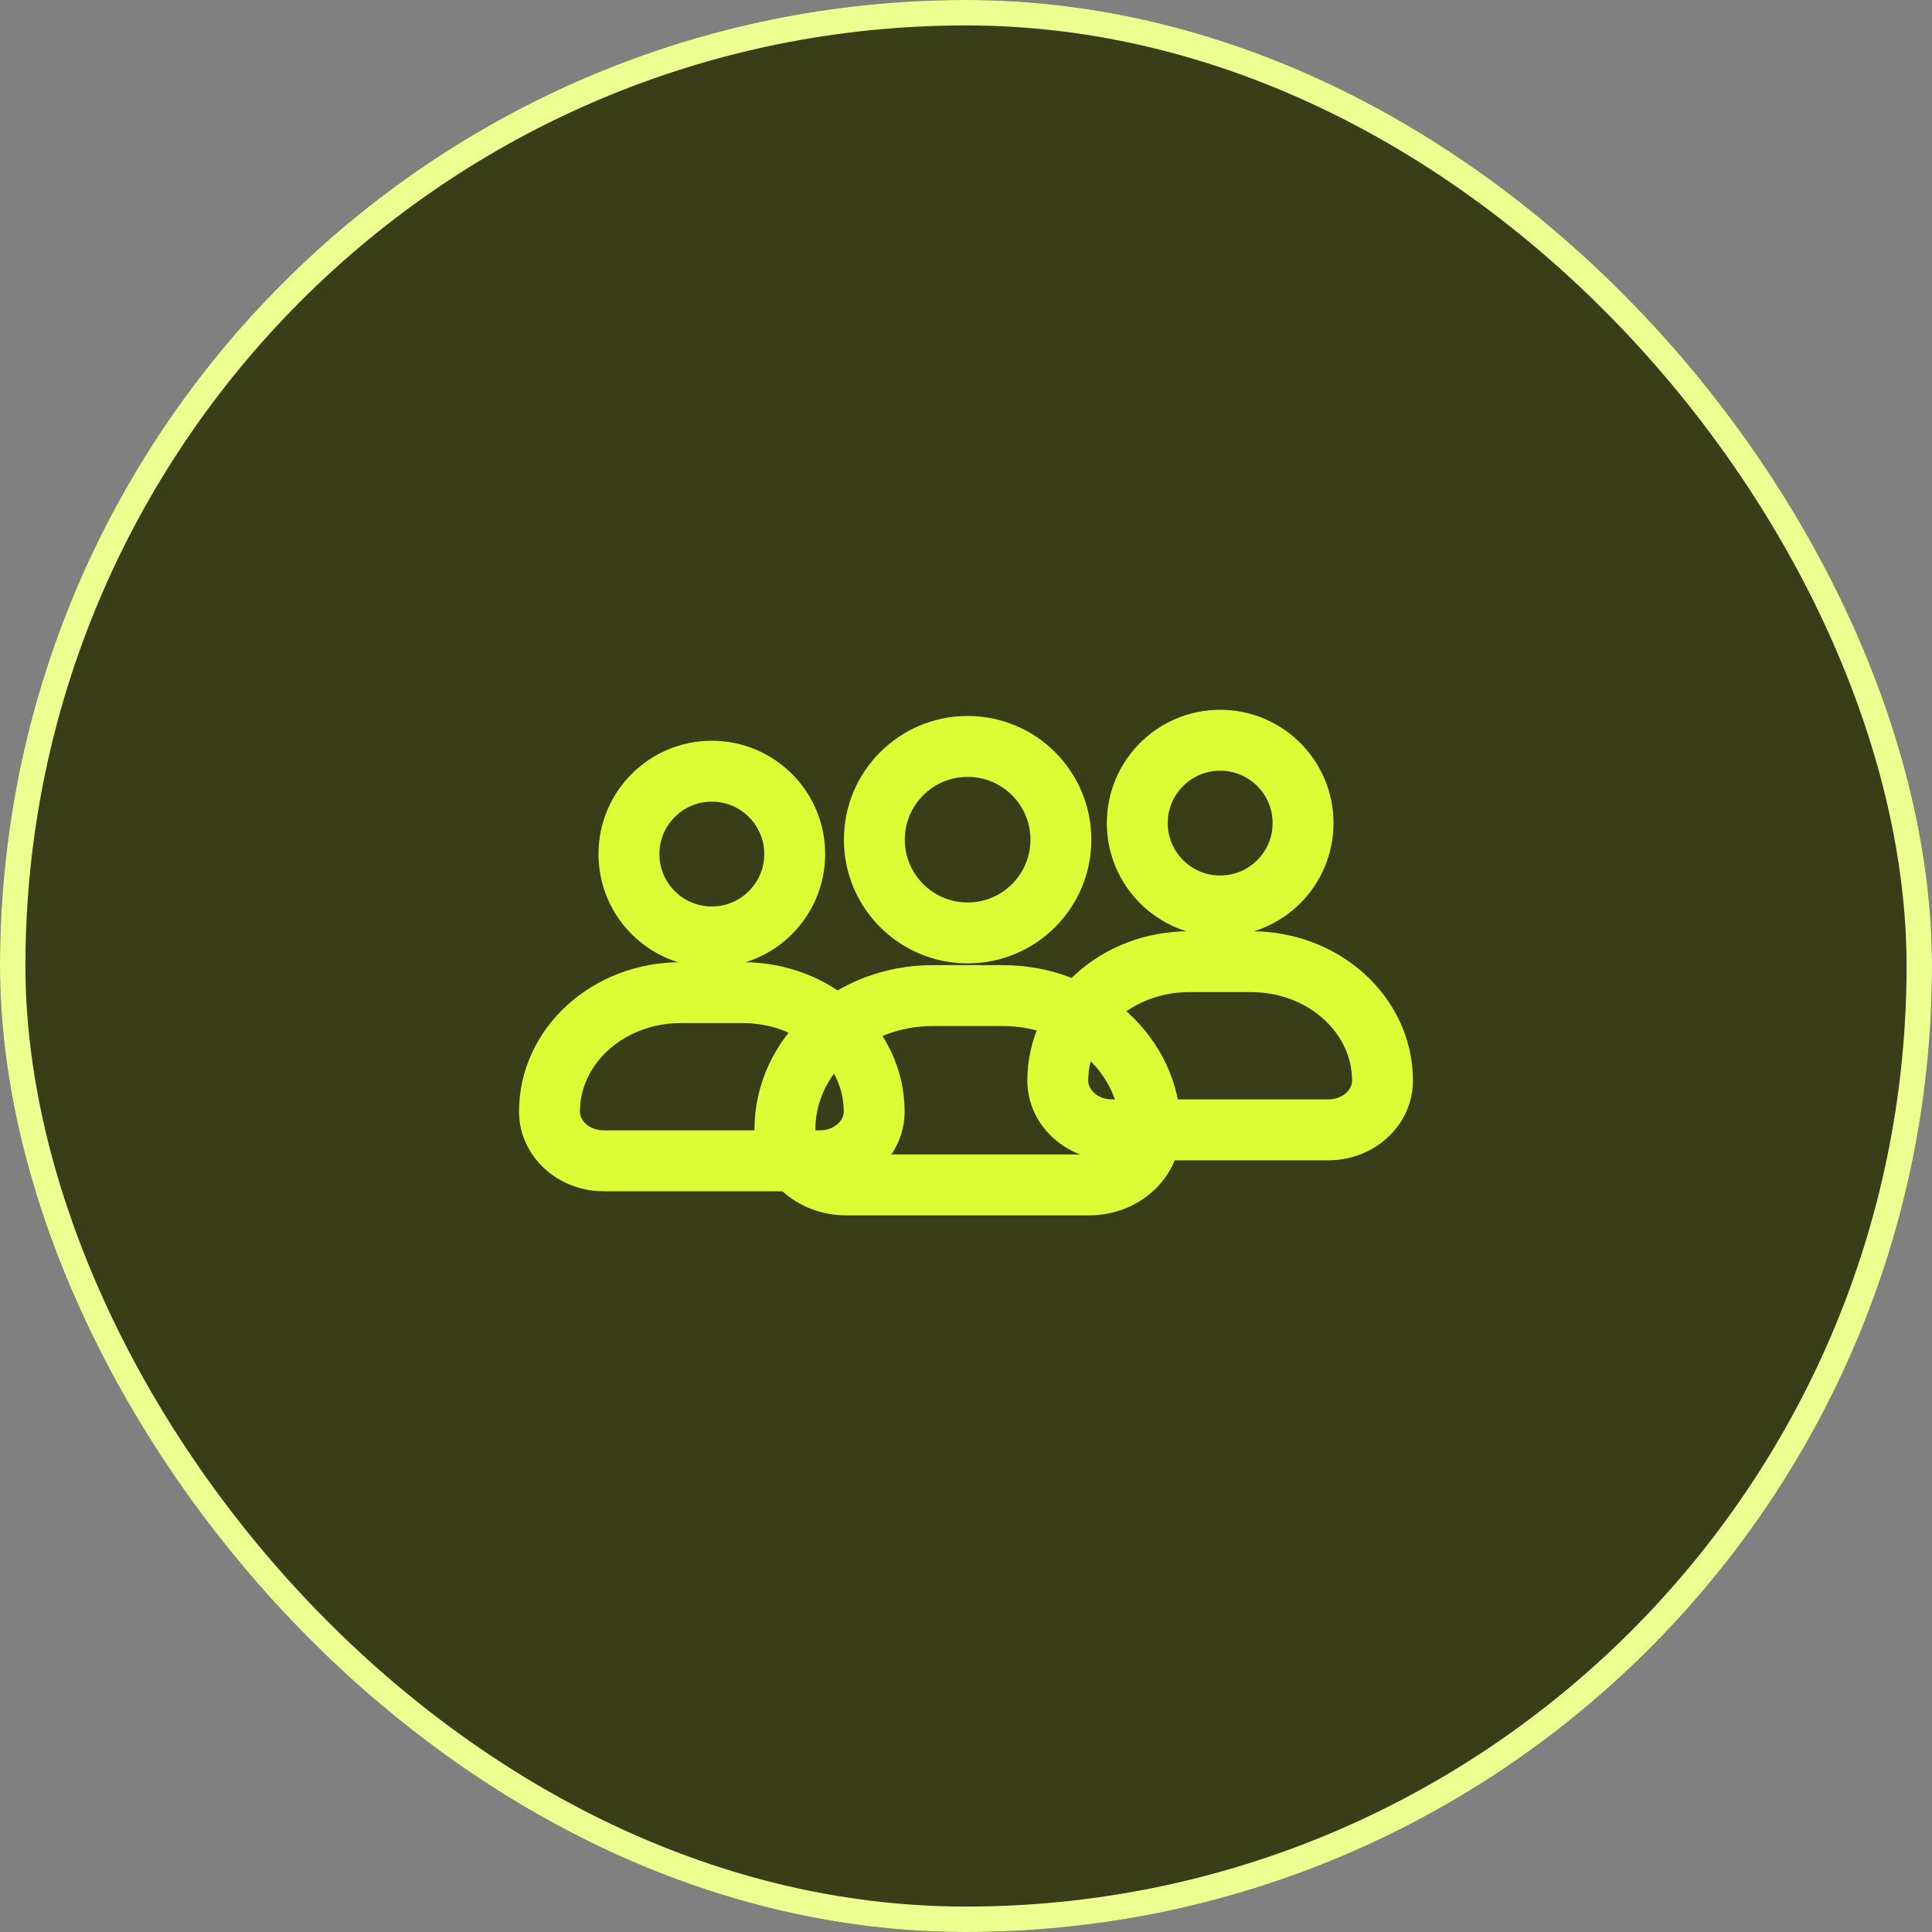
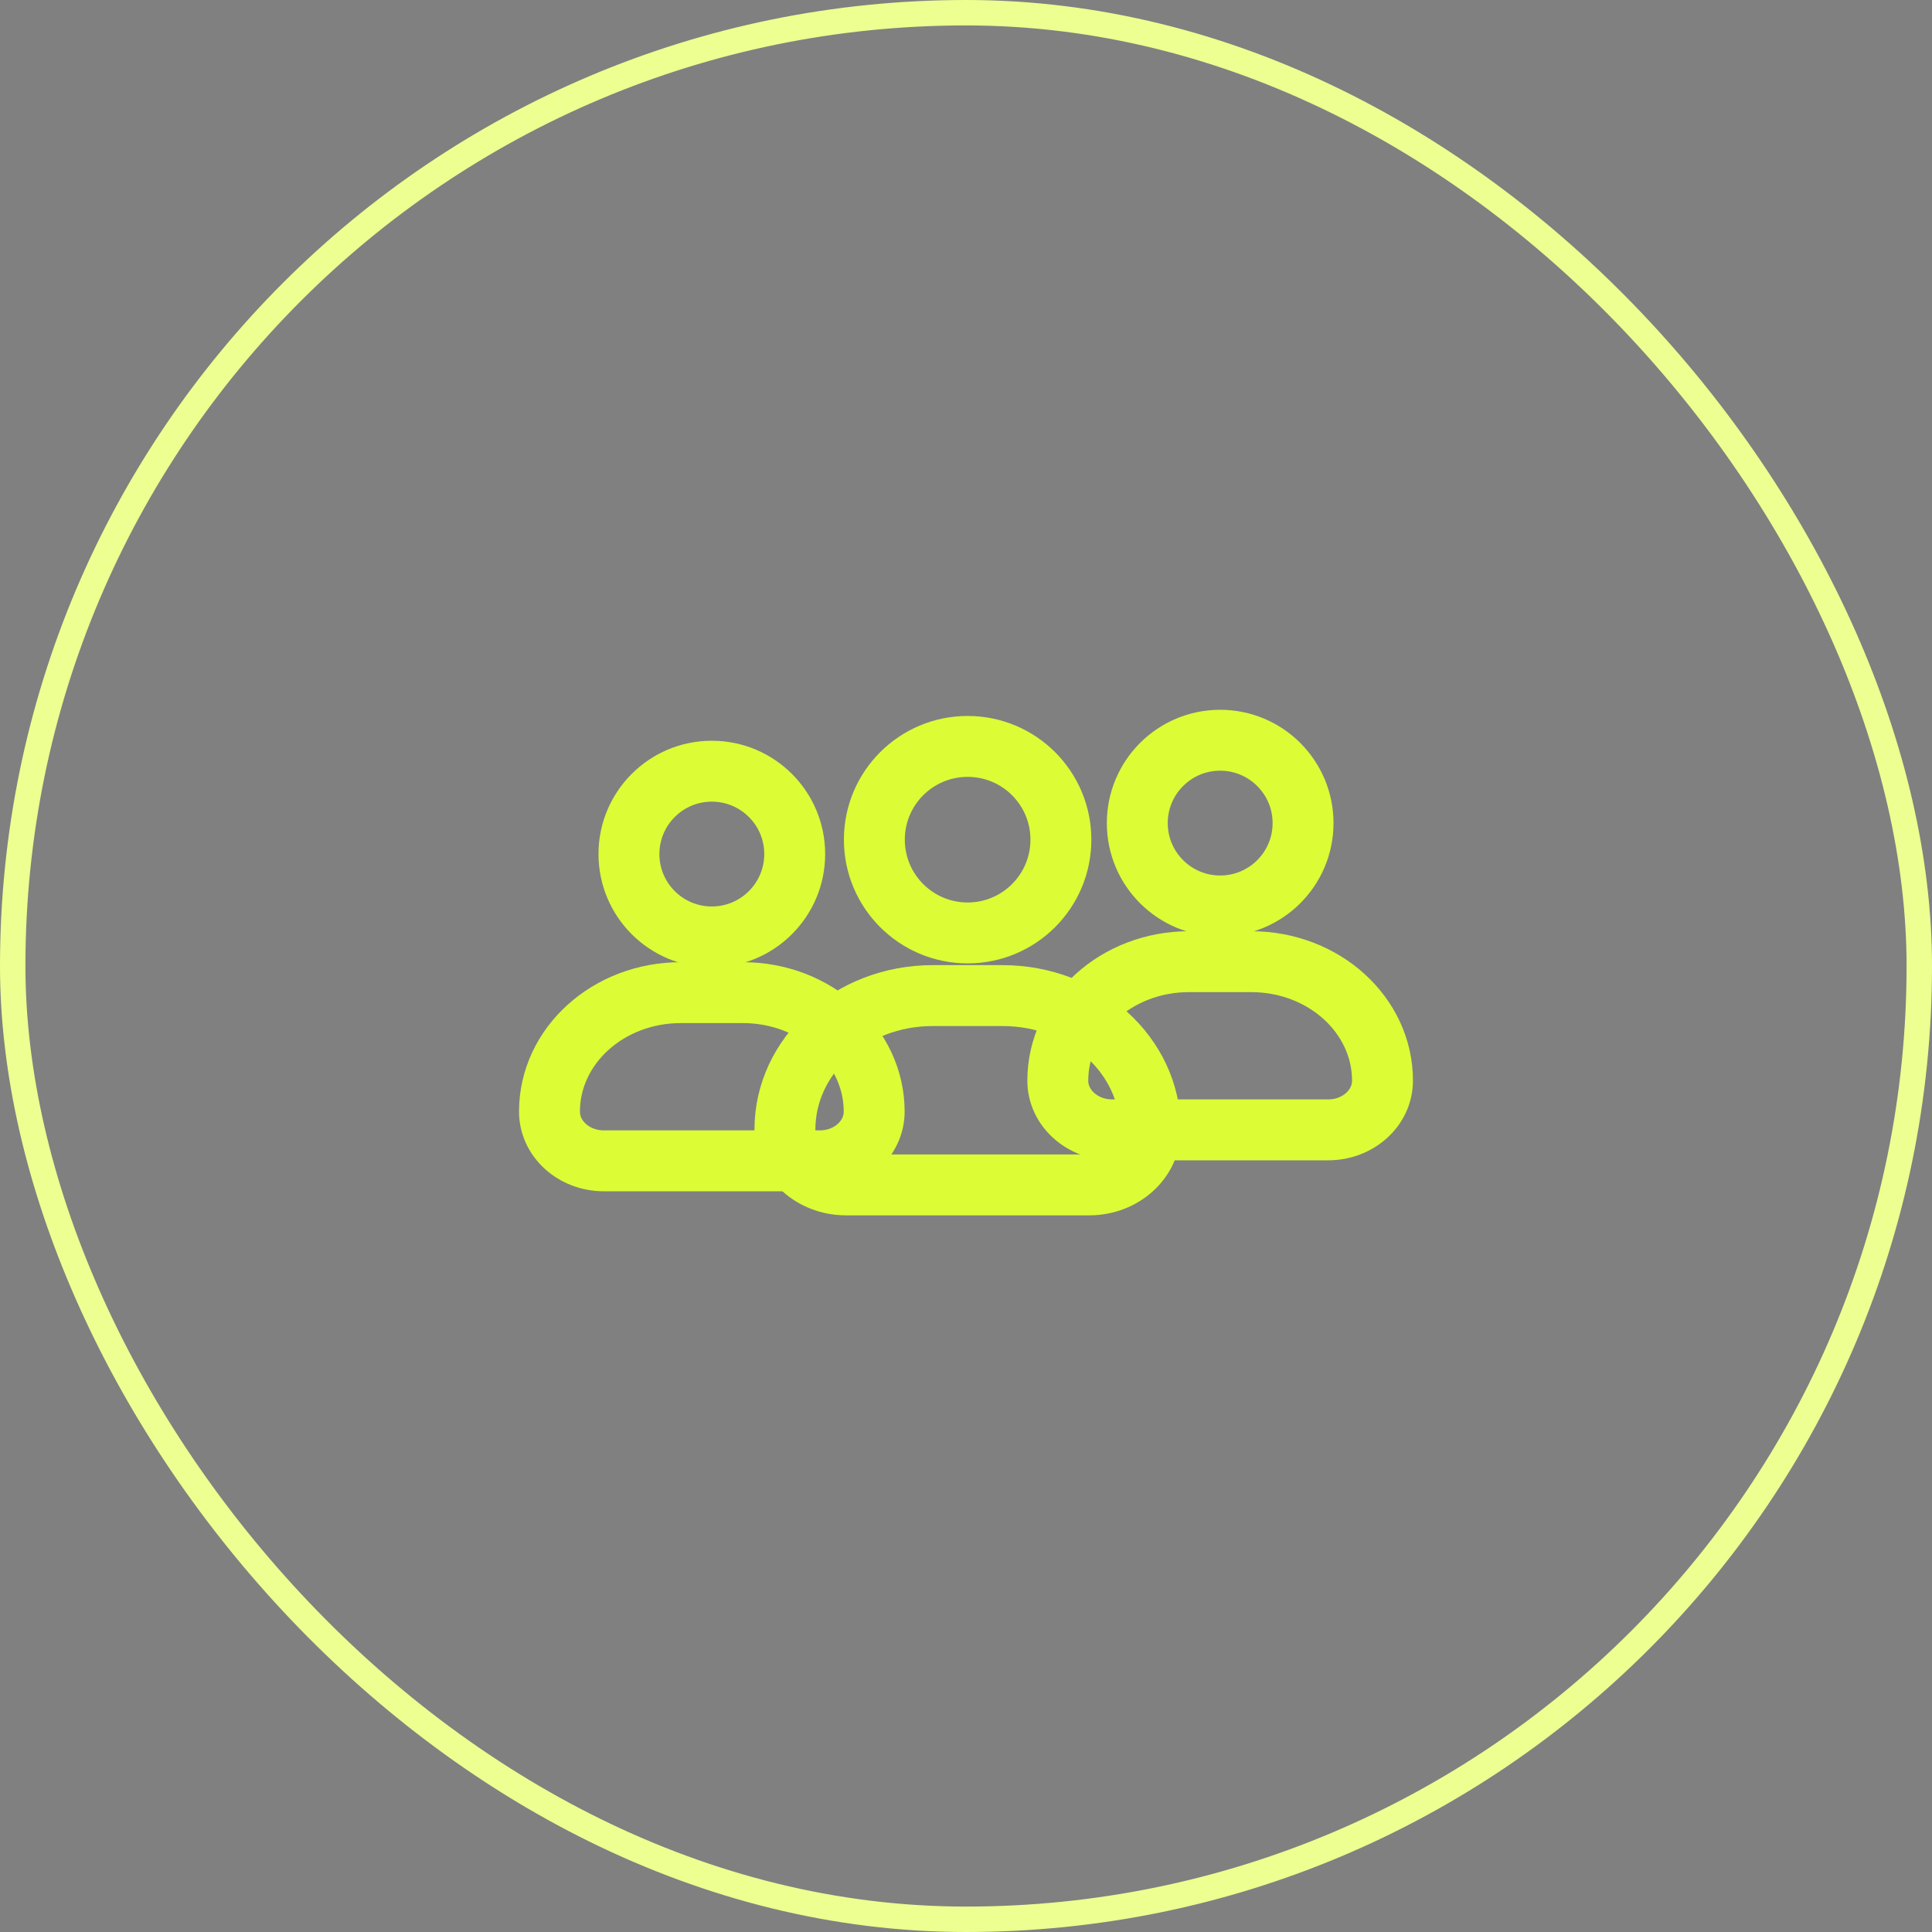
<svg xmlns="http://www.w3.org/2000/svg" width="76" height="76" viewBox="0 0 76 76" fill="none">
  <rect x="0" y="0" width="76" height="76" fill="#808080" stroke="none" />
  <g clip-path="url(#clip0_870_5508)">
-     <rect width="76" height="76" rx="38" fill="#393D18" />
    <mask id="mask0_870_5508" style="mask-type:luminance" maskUnits="userSpaceOnUse" x="15" y="15" width="46" height="46">
      <path d="M61 15H15V61H61V15Z" fill="white" />
    </mask>
    <g mask="url(#mask0_870_5508)">
      <path d="M54.384 42.509C54.384 43.579 53.428 44.446 52.248 44.446H43.748C42.568 44.446 41.611 43.579 41.611 42.509C41.611 39.925 43.923 37.83 46.774 37.83H49.221C52.072 37.83 54.384 39.925 54.384 42.509Z" stroke="#DCFC36" stroke-width="2.396" stroke-linecap="round" stroke-linejoin="round" />
      <path d="M44.738 32.379C44.738 30.578 46.198 29.119 47.998 29.119C49.798 29.119 51.259 30.578 51.259 32.379C51.259 34.179 49.798 35.638 47.998 35.638C46.198 35.638 44.738 34.179 44.738 32.379Z" stroke="#DCFC36" stroke-width="2.396" stroke-linecap="round" stroke-linejoin="round" />
      <path d="M34.388 43.727C34.388 44.797 33.431 45.664 32.252 45.664H23.751C22.572 45.664 21.615 44.797 21.615 43.727C21.615 41.142 23.927 39.048 26.778 39.048H29.225C32.076 39.048 34.388 41.142 34.388 43.727Z" stroke="#DCFC36" stroke-width="2.396" stroke-linecap="round" stroke-linejoin="round" />
      <path d="M24.741 33.596C24.741 31.796 26.201 30.337 28 30.337C29.801 30.337 31.262 31.796 31.262 33.596C31.262 35.397 29.801 36.856 28 36.856C26.201 36.856 24.741 35.397 24.741 33.596Z" stroke="#DCFC36" stroke-width="2.396" stroke-linecap="round" stroke-linejoin="round" />
      <path d="M45.252 44.431C45.252 45.635 44.176 46.611 42.847 46.611H33.281C31.953 46.611 30.877 45.635 30.877 44.431C30.877 41.523 33.478 39.164 36.687 39.164H39.442C42.651 39.164 45.252 41.523 45.252 44.431Z" stroke="#DCFC36" stroke-width="2.396" stroke-linecap="round" stroke-linejoin="round" />
      <path d="M34.395 33.03C34.395 31.004 36.038 29.362 38.064 29.362C40.09 29.362 41.733 31.004 41.733 33.03C41.733 35.056 40.09 36.699 38.064 36.699C36.038 36.699 34.395 35.056 34.395 33.03Z" stroke="#DCFC36" stroke-width="2.396" stroke-linecap="round" stroke-linejoin="round" />
    </g>
    <rect x="0.5" y="0.5" width="75" height="75" rx="37.5" stroke="#EDFF90" />
  </g>
  <defs>
    <clipPath id="clip0_870_5508">
      <rect width="76" height="76" rx="38" fill="white" />
    </clipPath>
  </defs>
</svg>